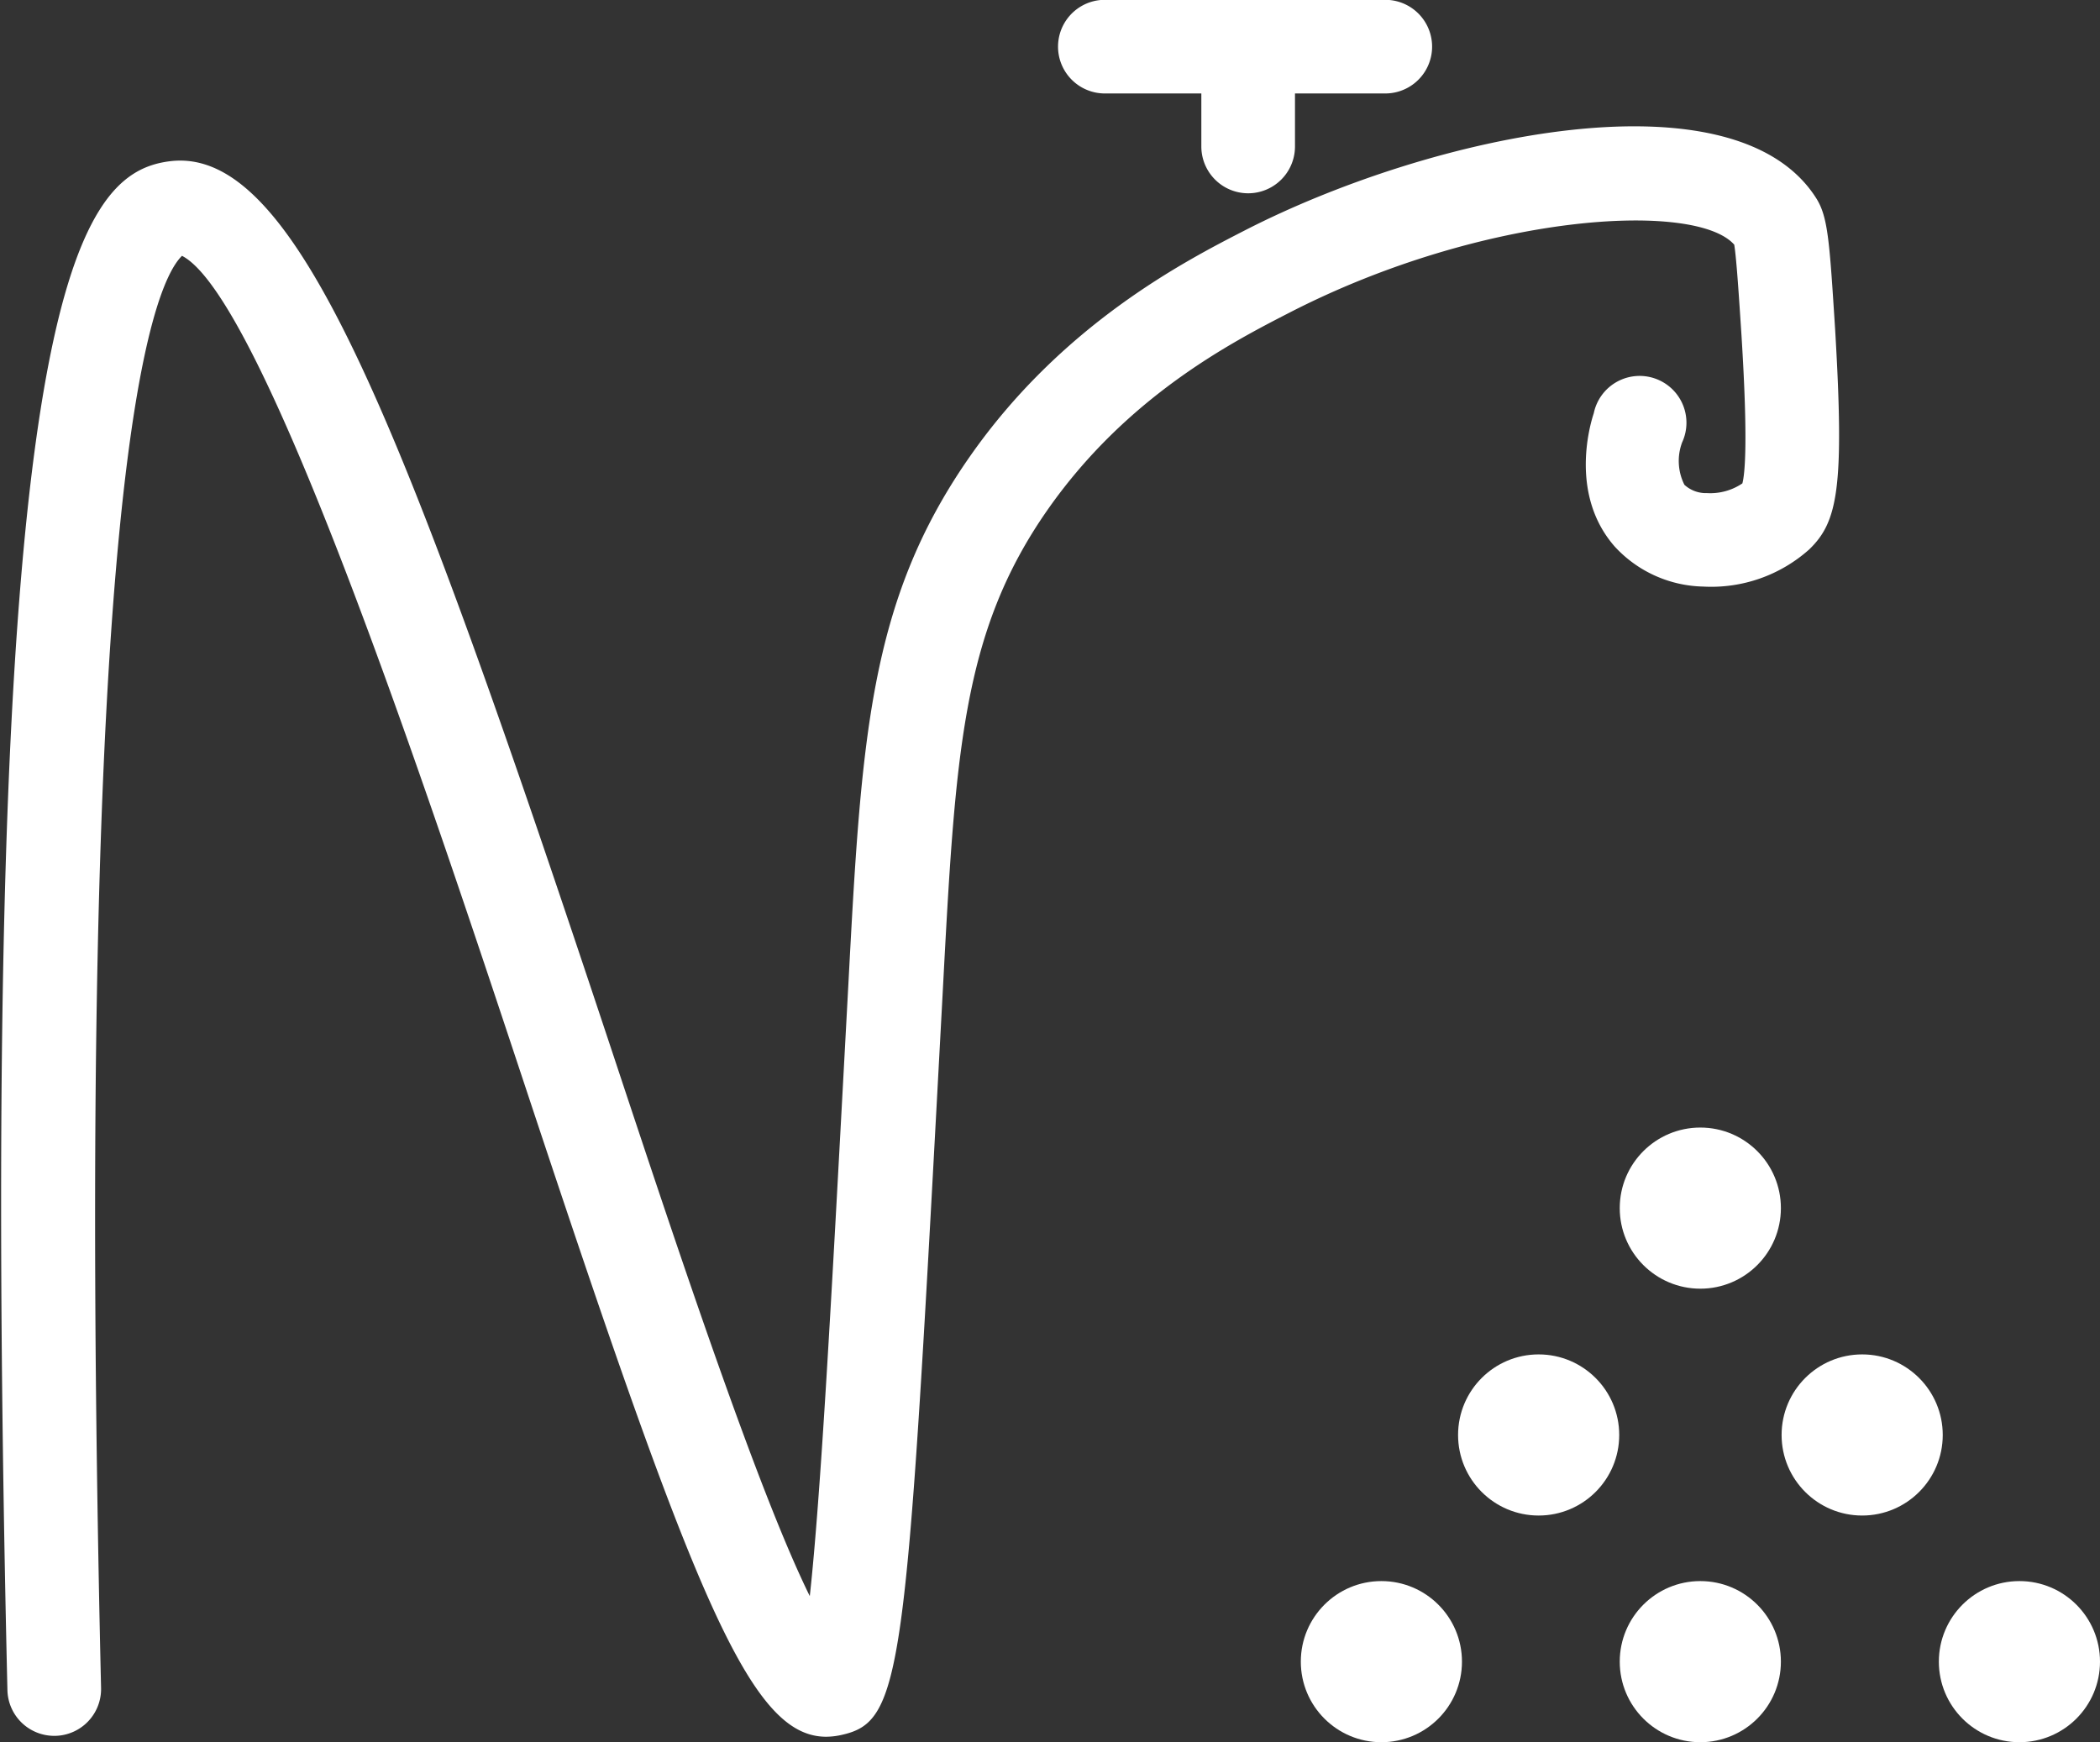
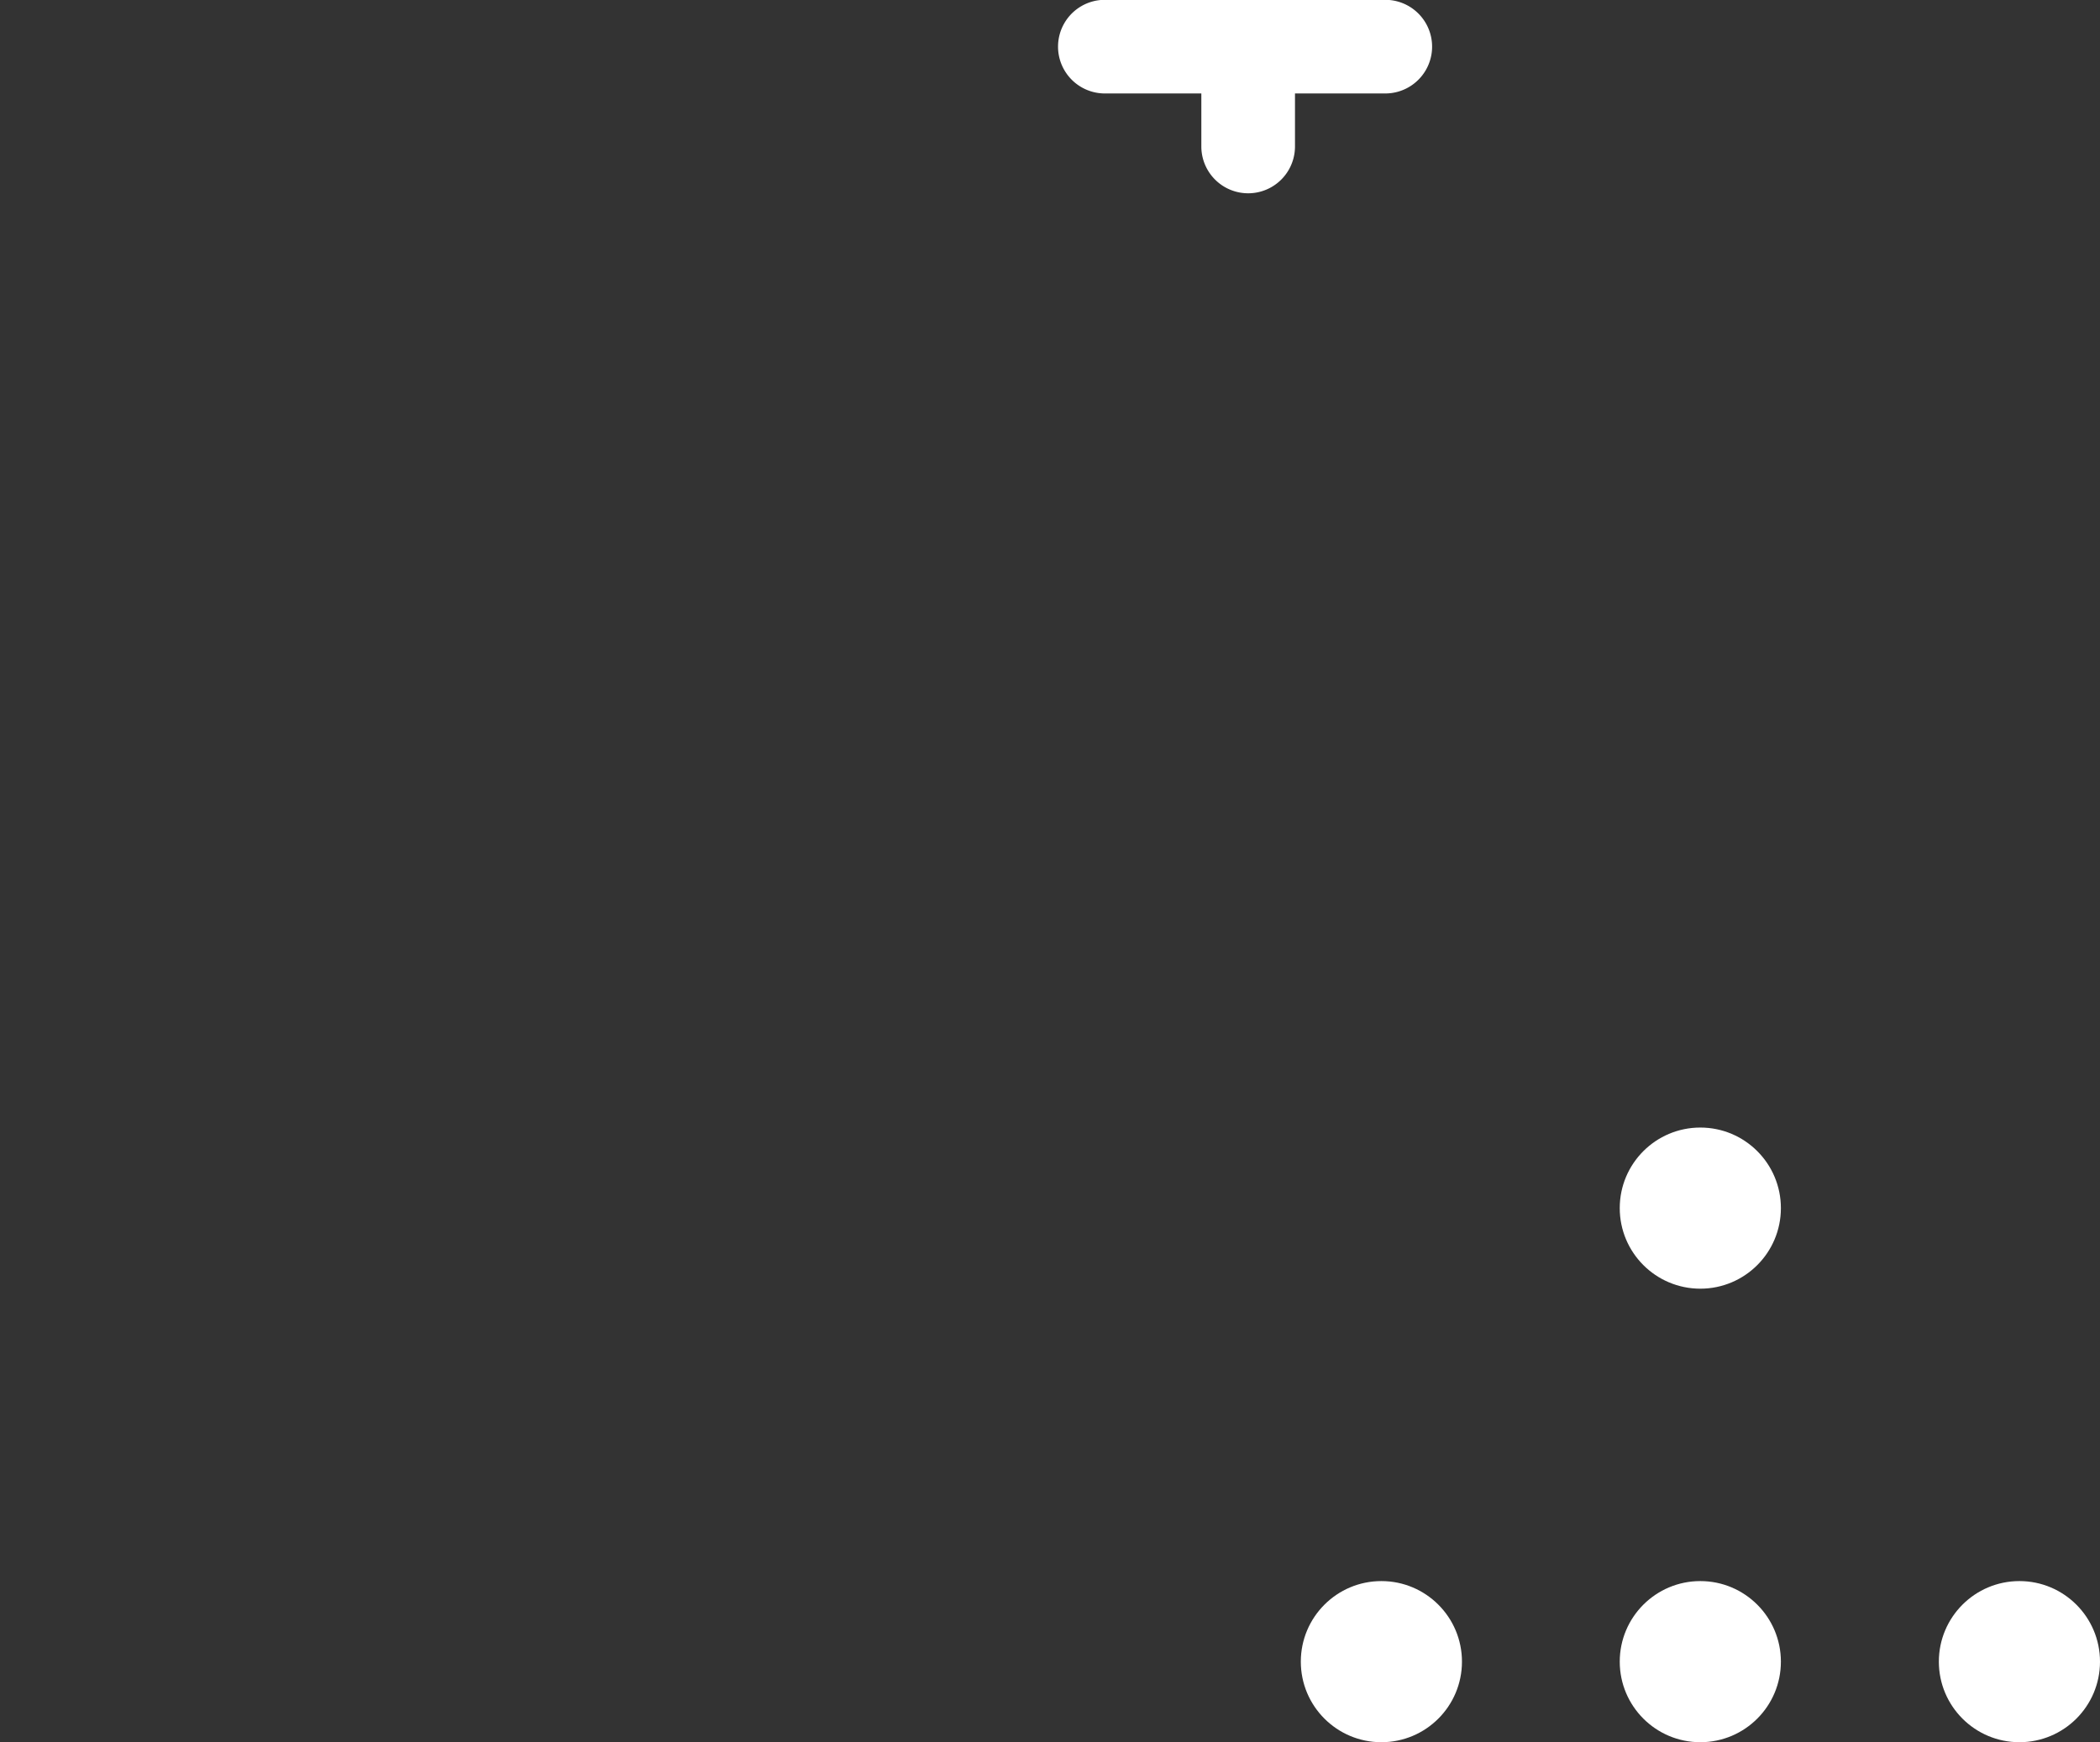
<svg xmlns="http://www.w3.org/2000/svg" id="Isolation_Mode" data-name="Isolation Mode" viewBox="0 0 118.85 98.61">
  <rect x="0" y="0" width="118.85" height="98.61" fill="#333333" stroke="none" />
  <defs>
    <style>.cls-1{fill:#fff;}</style>
  </defs>
  <title>footer-logo-picto</title>
  <circle class="cls-1" cx="96.23" cy="68.38" r="4.56" />
-   <circle class="cls-1" cx="105.39" cy="81.22" r="4.56" />
-   <circle class="cls-1" cx="87.08" cy="81.22" r="4.56" />
  <circle class="cls-1" cx="114.29" cy="94.05" r="4.56" />
  <circle class="cls-1" cx="96.23" cy="94.05" r="4.56" />
  <circle class="cls-1" cx="78.18" cy="94.05" r="4.56" />
  <path class="cls-1" d="M431.72,167.6h5.46v3a2.65,2.65,0,0,0,5.3,0v-3h5.11a2.65,2.65,0,1,0,0-5.3H431.72a2.65,2.65,0,0,0,0,5.3Z" transform="translate(-369.19 -162.31)" />
-   <path class="cls-1" d="M467.34,176.16c.13.8.27,3,.41,5.13.38,6.07.19,7.86.05,8.38a3.24,3.24,0,0,1-2,.55,1.81,1.81,0,0,1-1.28-.47,3,3,0,0,1-.13-2.4,2.65,2.65,0,1,0-5-1.65c-.25.75-1.35,4.66,1.19,7.55a7,7,0,0,0,5,2.26,8.32,8.32,0,0,0,6-2.1c1.62-1.56,2-3.48,1.47-12.45-.32-5-.4-6.37-1.07-7.43-4.6-7.27-21.7-3.63-32.32,1.81-3.37,1.73-10.37,5.31-15.63,12.88-5.68,8.17-6.09,15.94-6.84,30.06l-.17,3.15c-.77,14.28-1.38,25.59-2,31.22-2.93-5.94-7.41-19.43-11.15-30.71-11.9-35.84-17.87-51.45-25.1-50.5-5.38.71-11,8-9.16,86.53a2.65,2.65,0,0,0,2.65,2.59h.06a2.65,2.65,0,0,0,2.59-2.71c-1.59-68.44,2.86-79.38,4.58-81.06,4.6,2.36,13.82,30.12,19.36,46.82,9.61,29,12.76,37,17.1,37a4.09,4.09,0,0,0,.9-.11c3.4-.77,3.62-3.47,5.52-38.81l.17-3.15c.72-13.57,1.08-20.39,5.9-27.32,4.51-6.48,10.49-9.55,13.74-11.22C453.16,174.36,465.15,173.67,467.34,176.16Z" transform="translate(-369.19 -162.31)" />
</svg>